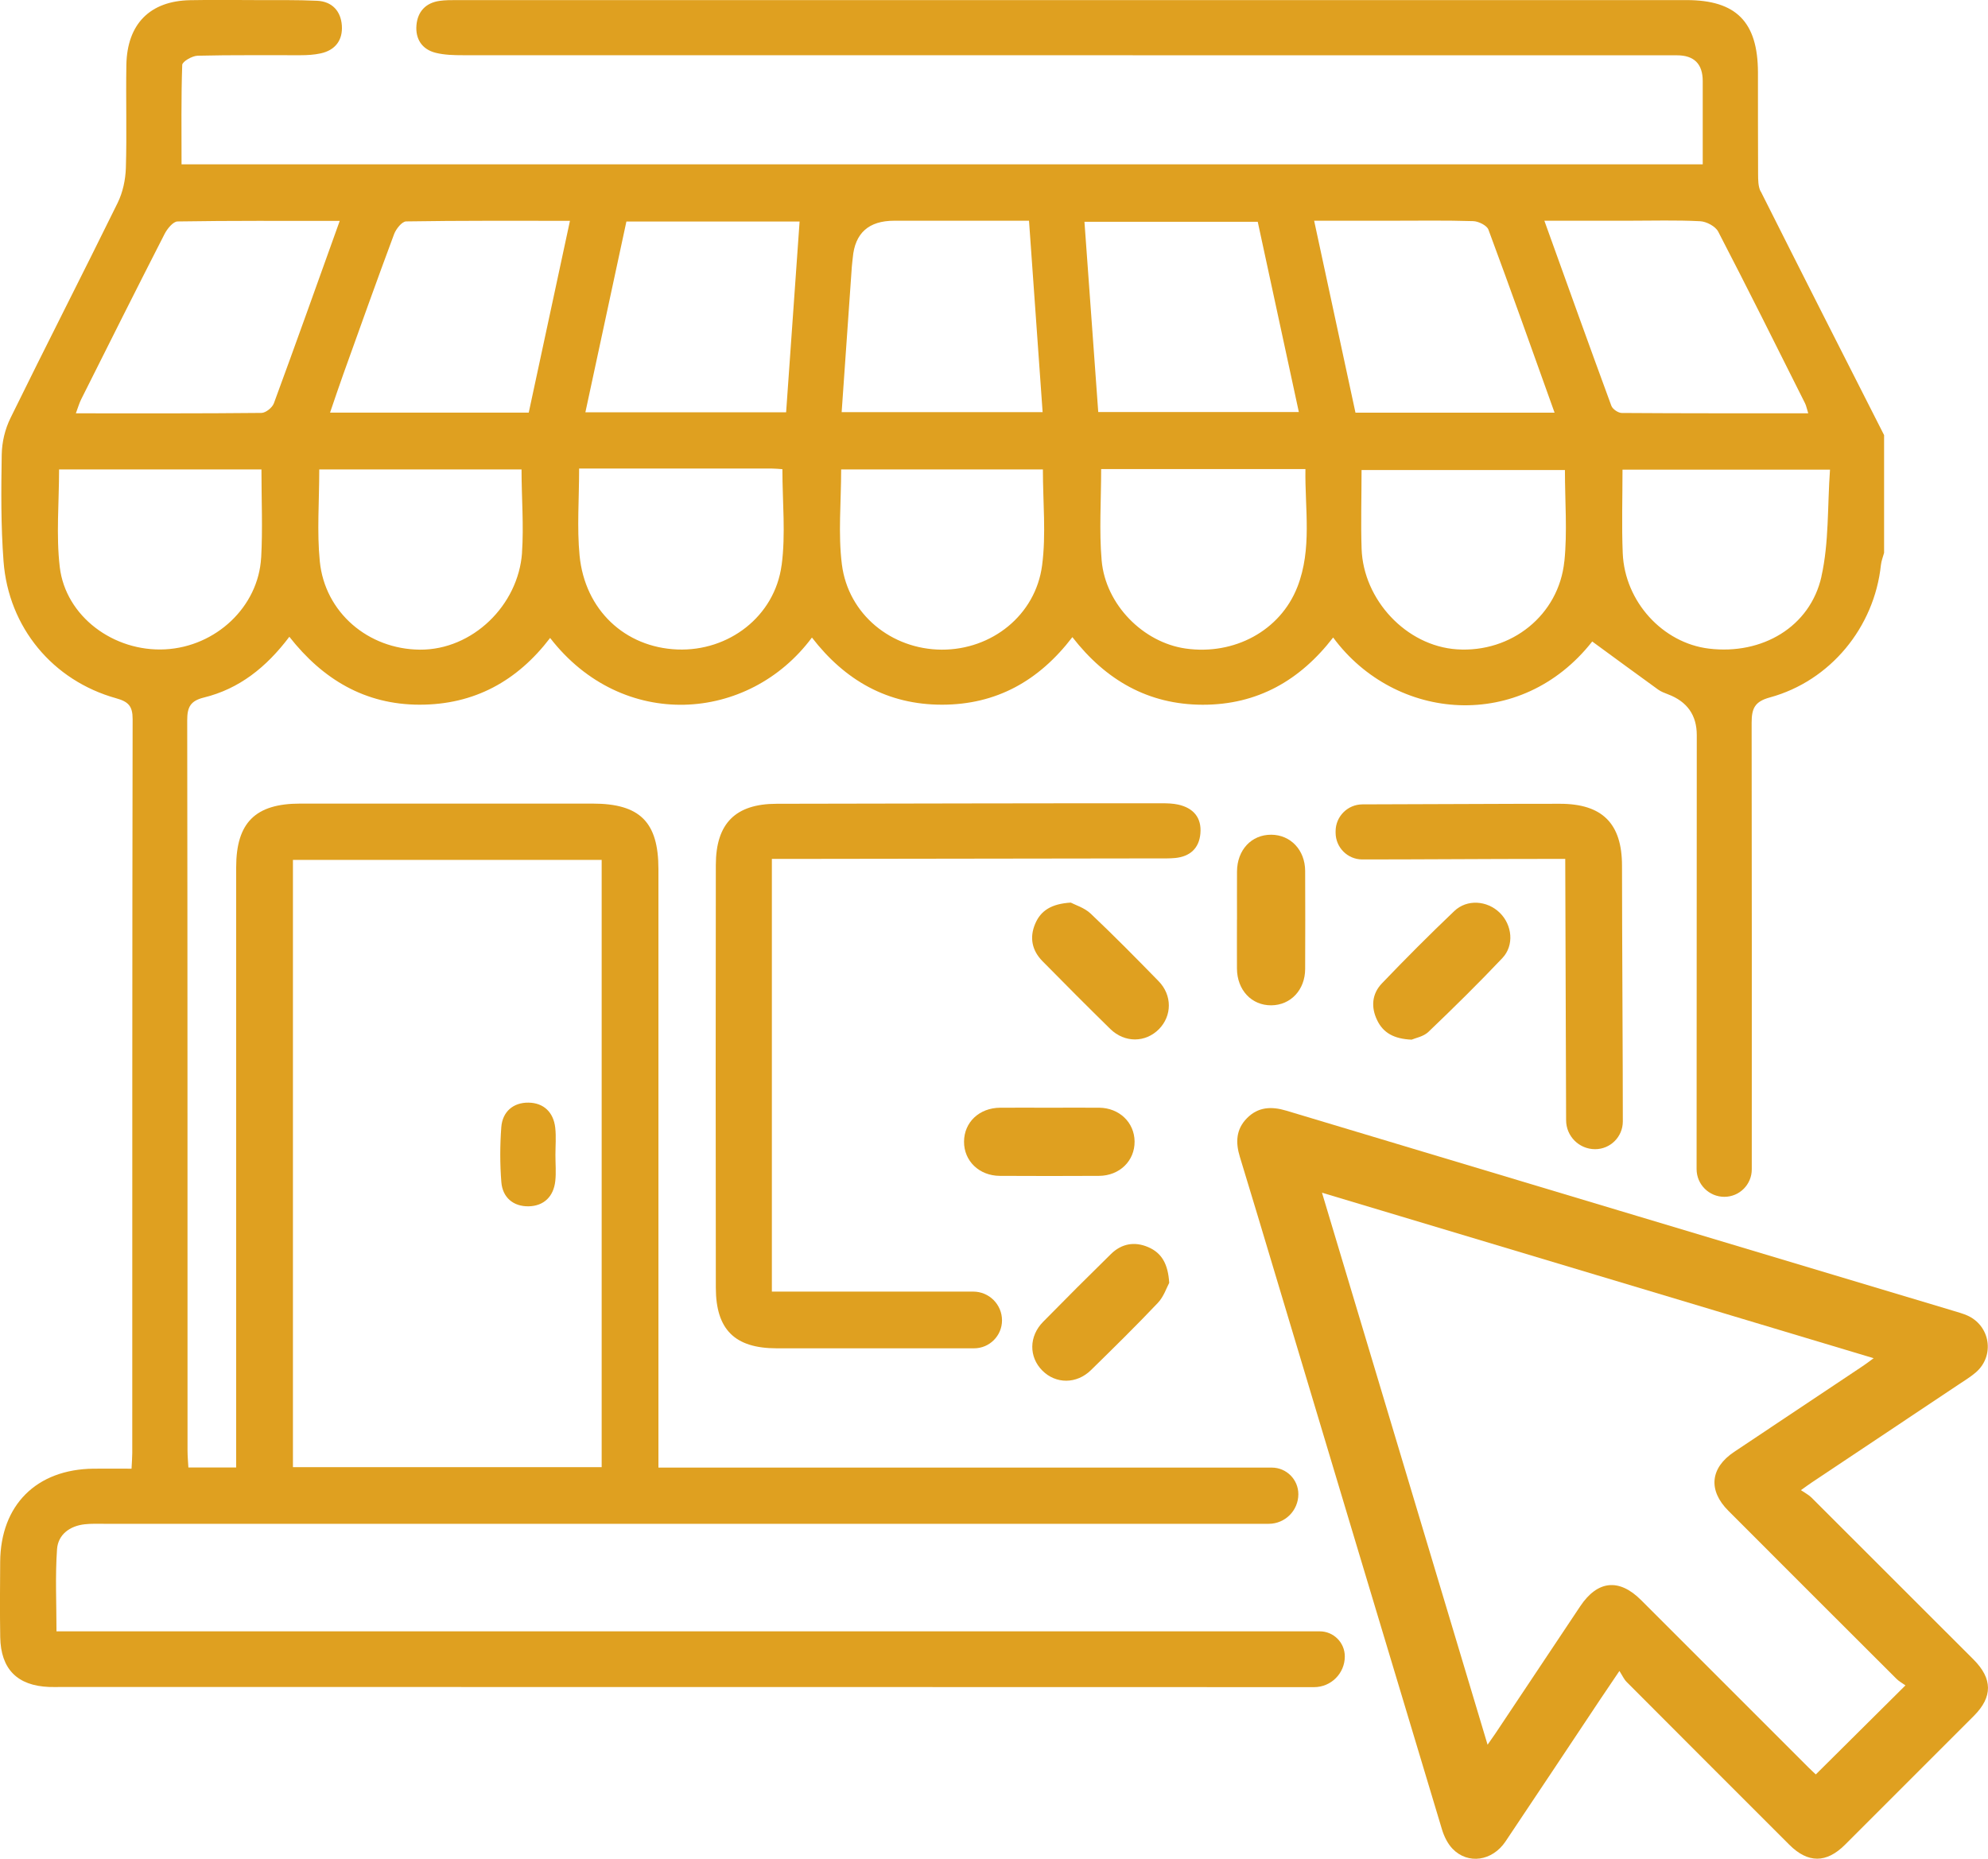
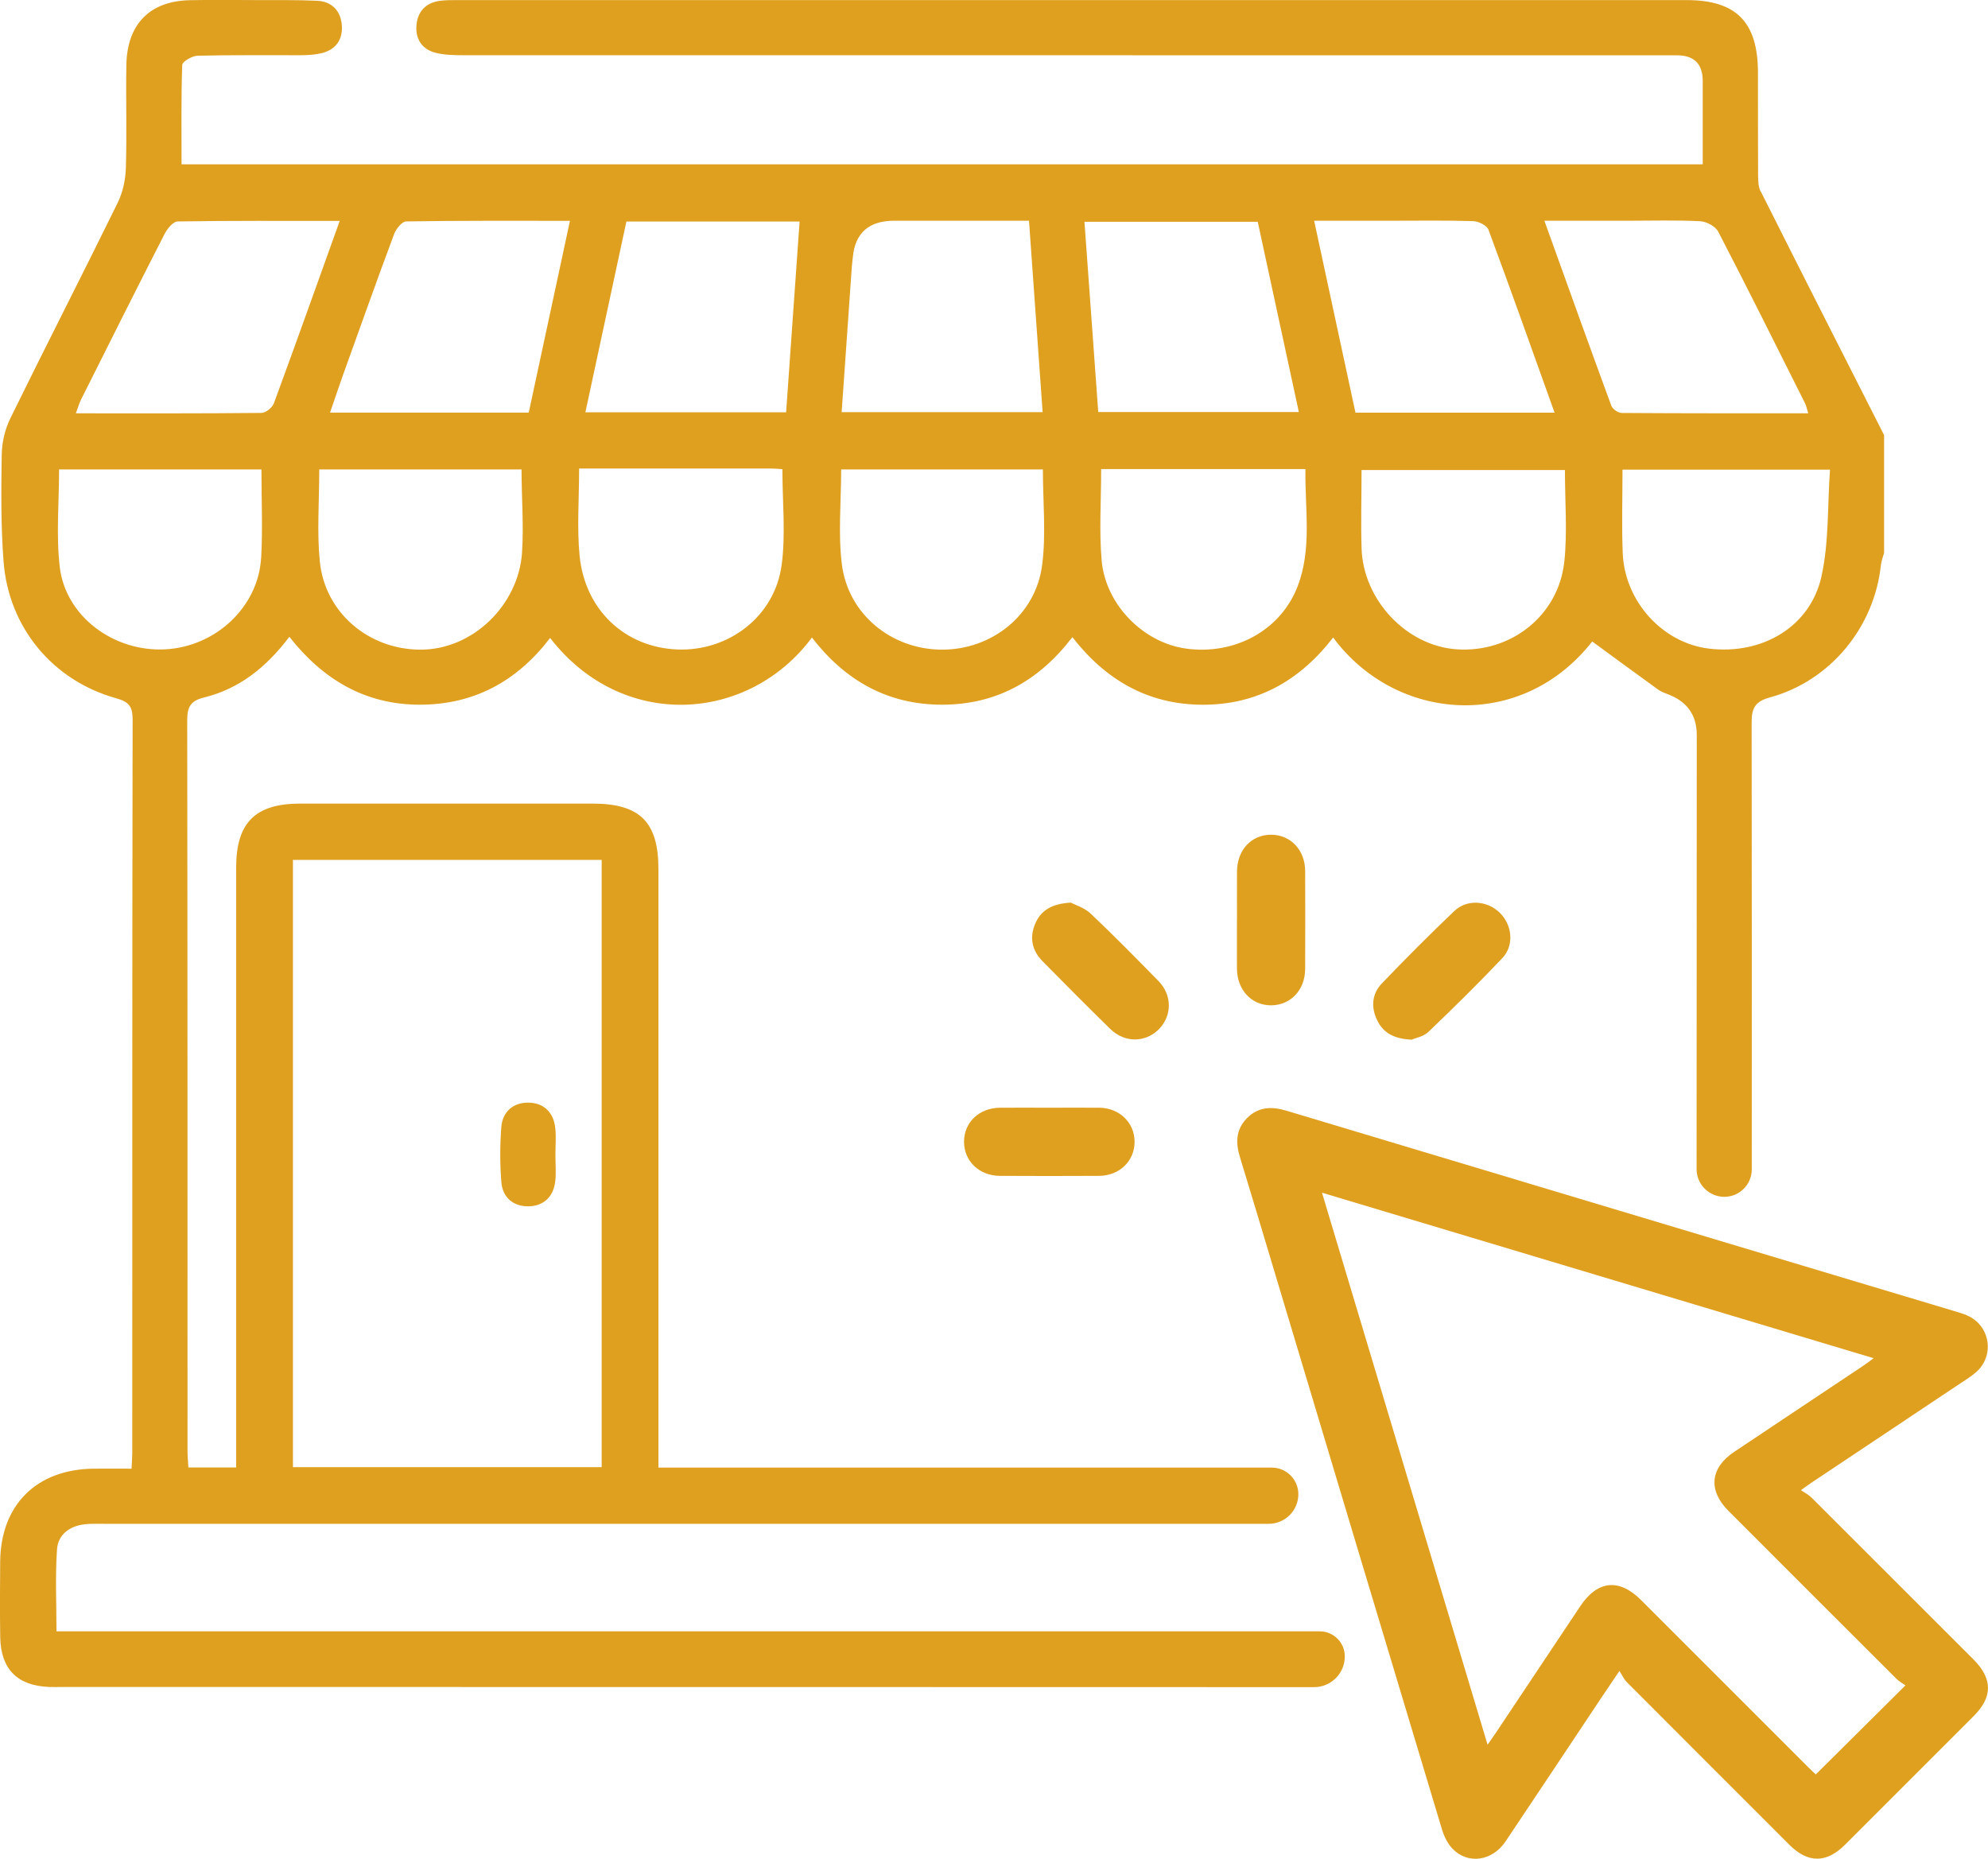
<svg xmlns="http://www.w3.org/2000/svg" id="Layer_2" viewBox="0 0 438.13 409.67">
  <defs>
    <style>
      .cls-1 {
        fill: #dfa020;
      }
    </style>
  </defs>
  <g id="Layer_4">
    <g>
      <g>
        <path class="cls-1" d="M388.02,42.2c-.57-1.13-.55-2.62-.56-3.95-.05-7.43-.01-14.86-.03-22.3-.03-11.09-4.77-15.92-15.7-15.93-90.4-.01-180.79,0-271.19,0-1.21,0-2.44,0-3.64.17-3.1.43-4.87,2.39-5.12,5.39-.25,3.02,1.23,5.31,4.24,6.06,1.93.48,4,.53,6.01.53,89.18.02,178.36.02,267.54.02q5.68,0,5.69,5.67c0,6.04,0,12.08,0,18.36H40.01c0-7.42-.1-14.67.15-21.91.03-.75,2.19-2,3.39-2.03,7.56-.19,15.13-.08,22.7-.11,1.47,0,2.98-.09,4.41-.4,3.24-.7,4.9-2.93,4.68-6.14-.22-3.19-2.15-5.31-5.46-5.46-4.45-.21-8.91-.13-13.37-.15-4.86-.02-9.73-.07-14.59.02-8.86.16-13.91,5.23-14.07,14.27-.13,7.56.12,15.14-.11,22.7-.08,2.59-.67,5.37-1.8,7.68-7.78,15.84-15.83,31.54-23.6,47.39-1.25,2.54-1.91,5.33-1.96,8.16-.13,7.83-.19,15.69.4,23.48,1.1,14.58,10.86,26.29,24.81,30.18,2.65.74,3.65,1.68,3.64,4.6-.1,53.91-.07,107.83-.08,161.74,0,.94-.08,1.87-.16,3.47-2.82,0-5.59-.02-8.37,0-12.58.13-20.48,8-20.58,20.52-.04,5.54-.08,11.08.01,16.62.13,7.04,3.77,10.69,10.75,10.97.81.03,1.62.01,2.43.01,92.13,0,184.25,0,276.38.03,3.74,0,6.77-3.03,6.77-6.77h0c0-3.05-2.47-5.53-5.53-5.53H12.45c0-6.09-.3-12.12.12-18.1.23-3.22,2.79-5.14,6.13-5.5,1.47-.16,2.97-.1,4.45-.1,85.49,0,170.97,0,256.46,0,3.6,0,6.53-2.92,6.53-6.53h0c0-3.23-2.62-5.86-5.86-5.86h-135.17v-4.62c0-42.43,0-84.87,0-127.3,0-10.37-4.08-14.43-14.51-14.43-21.49,0-42.97-.01-64.46,0-9.87,0-14.09,4.21-14.09,14.05-.01,42.43,0,84.87,0,127.3v4.98h-10.53c-.06-1.19-.19-2.47-.19-3.75-.01-53.65.01-107.3-.07-160.95,0-2.89.7-4.28,3.68-5.01,7.78-1.91,13.75-6.65,18.83-13.39,7.37,9.39,16.67,14.95,28.68,14.97,12.06.02,21.54-5.21,28.79-14.71,15.93,20.6,43.75,18.68,57.7-.09,7.27,9.43,16.67,14.82,28.71,14.8,11.91-.02,21.28-5.21,28.69-14.89,7.34,9.45,16.69,14.87,28.69,14.9,12.08.03,21.49-5.37,28.78-14.82,13.72,18.59,41.39,20.89,57.1.88,4.85,3.55,9.67,7.09,14.51,10.59.65.47,1.43.76,2.19,1.05q6.34,2.4,6.34,8.99l-.04,95.66c0,3.38,2.74,6.11,6.11,6.11h0c3.34,0,6.05-2.71,6.05-6.05,0-33.28.03-65.17-.03-98.45,0-3.2.72-4.67,4.02-5.57,13.33-3.64,23.02-15.46,24.47-29.19.1-.91.46-1.79.7-2.68v-25.95c-9.08-17.9-18.19-35.79-27.19-53.73ZM64.56,189.53h68.04v133.84h-68.04v-133.84ZM57.55,122.92c-.61,10.85-9.99,19.61-21.13,20.2-11.34.6-21.97-7.25-23.25-18.16-.82-7-.15-14.18-.15-21.49h44.6c0,6.78.29,13.14-.06,19.45ZM60.35,88.91c-.35.94-1.78,2.09-2.73,2.1-13.47.14-26.95.09-40.9.09.47-1.26.74-2.23,1.18-3.11,6.09-12.16,12.18-24.32,18.37-36.42.59-1.15,1.88-2.75,2.87-2.76,11.71-.19,23.42-.12,35.73-.12-5,13.94-9.69,27.11-14.52,40.23ZM115.05,121.84c-.82,11.57-10.92,21.44-22.52,21.35-11.37-.09-20.93-8.19-22.05-19.46-.65-6.53-.12-13.17-.12-20.26h44.58c0,6.22.52,12.37.1,18.38ZM116.53,90.94h-43.79c1.05-3.05,1.97-5.83,2.96-8.58,3.68-10.26,7.34-20.53,11.15-30.75.43-1.15,1.73-2.79,2.66-2.81,11.84-.19,23.68-.13,36.1-.13-3.07,14.31-6.05,28.18-9.08,42.26ZM172.25,124.59c-1.52,11.3-11.69,19.01-22.98,18.56-11.51-.46-20.37-8.68-21.54-20.72-.59-6.13-.1-12.37-.1-19.16,14.39,0,28.41,0,42.44,0,.78,0,1.55.09,2.36.14,0,7.25.75,14.32-.17,21.18ZM173.24,90.88h-44.23c3.01-14,5.98-27.82,9.04-42.05h38.17c-.99,14.06-1.98,27.96-2.97,42.05ZM187.73,58.82c.05-.67.15-1.34.21-2.01q.71-8.16,9.13-8.16c8.37,0,16.73,0,25.1,0h4.61c1.02,14.31,2,28.11,3,42.19h-44.29c.76-10.83,1.49-21.43,2.24-32.02ZM229.67,124.59c-1.44,11.02-11.12,18.65-22.14,18.6-11.03-.06-20.59-7.74-21.99-18.79-.85-6.75-.16-13.7-.16-20.93h44.46c0,7.19.73,14.26-.17,21.11ZM239,48.88h38.19c2.98,13.81,5.99,27.71,9.06,41.94h-44.21c-1-13.76-2-27.58-3.04-41.94ZM285.93,129.36c-3.77,9.67-13.95,15.11-24.65,13.58-9.31-1.33-17.63-9.66-18.49-19.4-.57-6.54-.11-13.17-.11-20.15h45.02c-.14,8.77,1.51,17.56-1.77,25.98ZM289.63,48.65c5.87,0,11.36,0,16.86,0,6.07,0,12.14-.1,18.2.09,1.16.04,2.99.94,3.34,1.87,4.91,13.22,9.63,26.52,14.58,40.35h-43.88c-3-13.95-5.99-27.85-9.11-42.31ZM344.76,123.71c-1.21,11.89-11.7,20.2-23.66,19.41-11.2-.74-20.64-10.94-21.02-22.16-.19-5.67-.01-11.36-.01-17.36h44.82c0,6.94.55,13.59-.12,20.11ZM355.13,89.46c-4.92-13.37-9.72-26.77-14.77-40.81,6.55,0,12.56,0,18.57,0,5.26,0,10.53-.16,15.77.11,1.39.07,3.36,1.12,3.97,2.29,6.51,12.55,12.81,25.21,19.14,37.84.28.57.39,1.22.7,2.2-13.91,0-27.5.03-41.09-.07-.79,0-2.02-.84-2.29-1.57ZM401.43,127.06c-2.49,11.13-13.09,17.32-24.81,15.9-10.17-1.23-18.55-10.35-18.99-21.04-.25-6.04-.05-12.09-.05-18.4h45.73c-.58,8.1-.21,16.04-1.89,23.53Z" />
-         <path class="cls-1" d="M343.81,177.16c-11.21-.01-33.84.12-43.53.13-3.27,0-5.93,2.66-5.93,5.93v.31c0,3.26,2.64,5.9,5.89,5.9,12.32,0,28.02-.12,40.35-.12h4.37l.19,57.59c0,3.53,2.86,6.39,6.39,6.39h0c3.37,0,6.1-2.73,6.11-6.1.01-12.58-.17-39.96-.18-56.38,0-9.31-4.35-13.64-13.66-13.65Z" />
-         <path class="cls-1" d="M214.5,284.68h-44.39v-95.37h4.83c21.48,0,58.54-.11,80.02-.11,1.35,0,2.71.04,4.05-.09,3.24-.32,5.26-2.13,5.54-5.39.31-3.48-1.52-5.63-4.89-6.38-1.17-.26-2.41-.29-3.62-.29-23.1-.02-61.78.07-84.88.11-9.06.01-13.38,4.31-13.4,13.45-.04,31.07-.05,62.15,0,93.22.01,9.23,4.19,13.34,13.39,13.35,14.51,0,29.02,0,43.52,0,3.4,0,6.16-2.76,6.16-6.16h0c0-3.5-2.84-6.34-6.34-6.34Z" />
        <path class="cls-1" d="M122.41,254.63c0,1.89.17,3.79-.03,5.66-.37,3.43-2.5,5.51-5.85,5.59-3.35.07-5.77-1.9-6.04-5.33-.32-4.02-.31-8.1-.01-12.12.26-3.42,2.64-5.44,5.99-5.4,3.35.04,5.52,2.12,5.9,5.54.22,2,.04,4.04.04,6.06Z" />
      </g>
      <g>
        <path class="cls-1" d="M396.87,328.42c.93.64,1.73,1.04,2.34,1.64,11.92,11.89,23.83,23.8,35.73,35.71,4.22,4.23,4.25,8.24.08,12.42-9.46,9.48-18.93,18.95-28.41,28.41-4.09,4.09-8.17,4.09-12.25.01-11.97-11.96-23.93-23.92-35.87-35.9-.6-.6-.96-1.44-1.59-2.42-1.74,2.58-3.01,4.44-4.27,6.33-6.95,10.42-13.86,20.86-20.84,31.26-2.92,4.34-8.29,5.11-11.67,1.6-1.08-1.13-1.86-2.72-2.32-4.24-12.27-40.73-24.48-81.47-36.7-122.21-2.61-8.69-5.19-17.38-7.85-26.05-.97-3.16-.86-6.06,1.55-8.51,2.48-2.53,5.42-2.65,8.69-1.67,49.04,14.74,98.09,29.44,147.13,44.15.97.29,1.96.57,2.89.97,5.15,2.24,6.18,8.94,1.91,12.59-1.18,1.01-2.54,1.83-3.84,2.7-10.74,7.17-21.49,14.33-32.23,21.5-.64.42-1.25.88-2.46,1.74ZM327.85,384.54c.76-1.08,1.21-1.71,1.64-2.35,6.26-9.38,12.5-18.76,18.76-28.14,3.82-5.73,8.57-6.22,13.41-1.39,12.3,12.29,24.6,24.59,36.89,36.89.6.6,1.22,1.16,1.63,1.55,6.52-6.48,12.94-12.86,19.76-19.63-.59-.42-1.37-.84-1.98-1.44-12.37-12.34-24.72-24.69-37.06-37.05-4.49-4.5-4-9.44,1.28-12.97,9.51-6.34,19.02-12.68,28.52-19.03.67-.45,1.31-.95,2.23-1.62-40.69-12.21-80.94-24.29-121.58-36.48,12.2,40.68,24.28,80.94,36.49,121.66Z" />
        <path class="cls-1" d="M272.62,202.66c0-3.52-.02-7.05,0-10.57.03-4.77,3.19-8.14,7.56-8.11,4.26.03,7.44,3.38,7.46,7.98.03,7.21.03,14.41,0,21.62-.02,4.61-3.19,7.96-7.45,8-4.35.04-7.55-3.36-7.58-8.1-.02-3.6,0-7.21,0-10.81Z" />
        <path class="cls-1" d="M231.22,244.15c3.68,0,7.36-.03,11.04,0,4.42.05,7.74,3.24,7.79,7.42.05,4.28-3.29,7.57-7.84,7.6-7.28.04-14.57.04-21.85,0-4.56-.02-7.92-3.28-7.9-7.54.02-4.28,3.35-7.44,7.95-7.48,3.6-.03,7.2,0,10.81,0Z" />
        <path class="cls-1" d="M235.98,198.94c.95.51,3,1.12,4.38,2.42,5.12,4.84,10.07,9.87,14.99,14.91,3.01,3.09,2.96,7.62.07,10.56-2.97,3.01-7.56,3.06-10.73-.04-5.03-4.93-10.01-9.93-14.95-14.95-2.31-2.35-2.89-5.19-1.6-8.23,1.24-2.94,3.62-4.41,7.85-4.67Z" />
        <path class="cls-1" d="M311.11,229.15c-3.91-.17-6.27-1.5-7.61-4.3-1.39-2.88-1.15-5.8,1.05-8.1,5.2-5.43,10.51-10.76,15.95-15.94,2.81-2.68,7.25-2.34,10.02.36,2.76,2.69,3.24,7.19.58,10-5.27,5.57-10.75,10.96-16.29,16.26-1.09,1.05-2.89,1.36-3.69,1.71Z" />
-         <path class="cls-1" d="M257.67,282.77c-.54.99-1.18,3.01-2.49,4.39-4.79,5.06-9.77,9.95-14.74,14.82-3.18,3.12-7.76,3.09-10.73.1-2.98-3-2.96-7.55.17-10.73,4.94-5.03,9.92-10.01,14.96-14.95,2.35-2.31,5.22-2.82,8.24-1.51,2.93,1.27,4.35,3.68,4.6,7.87Z" />
      </g>
    </g>
  </g>
</svg>